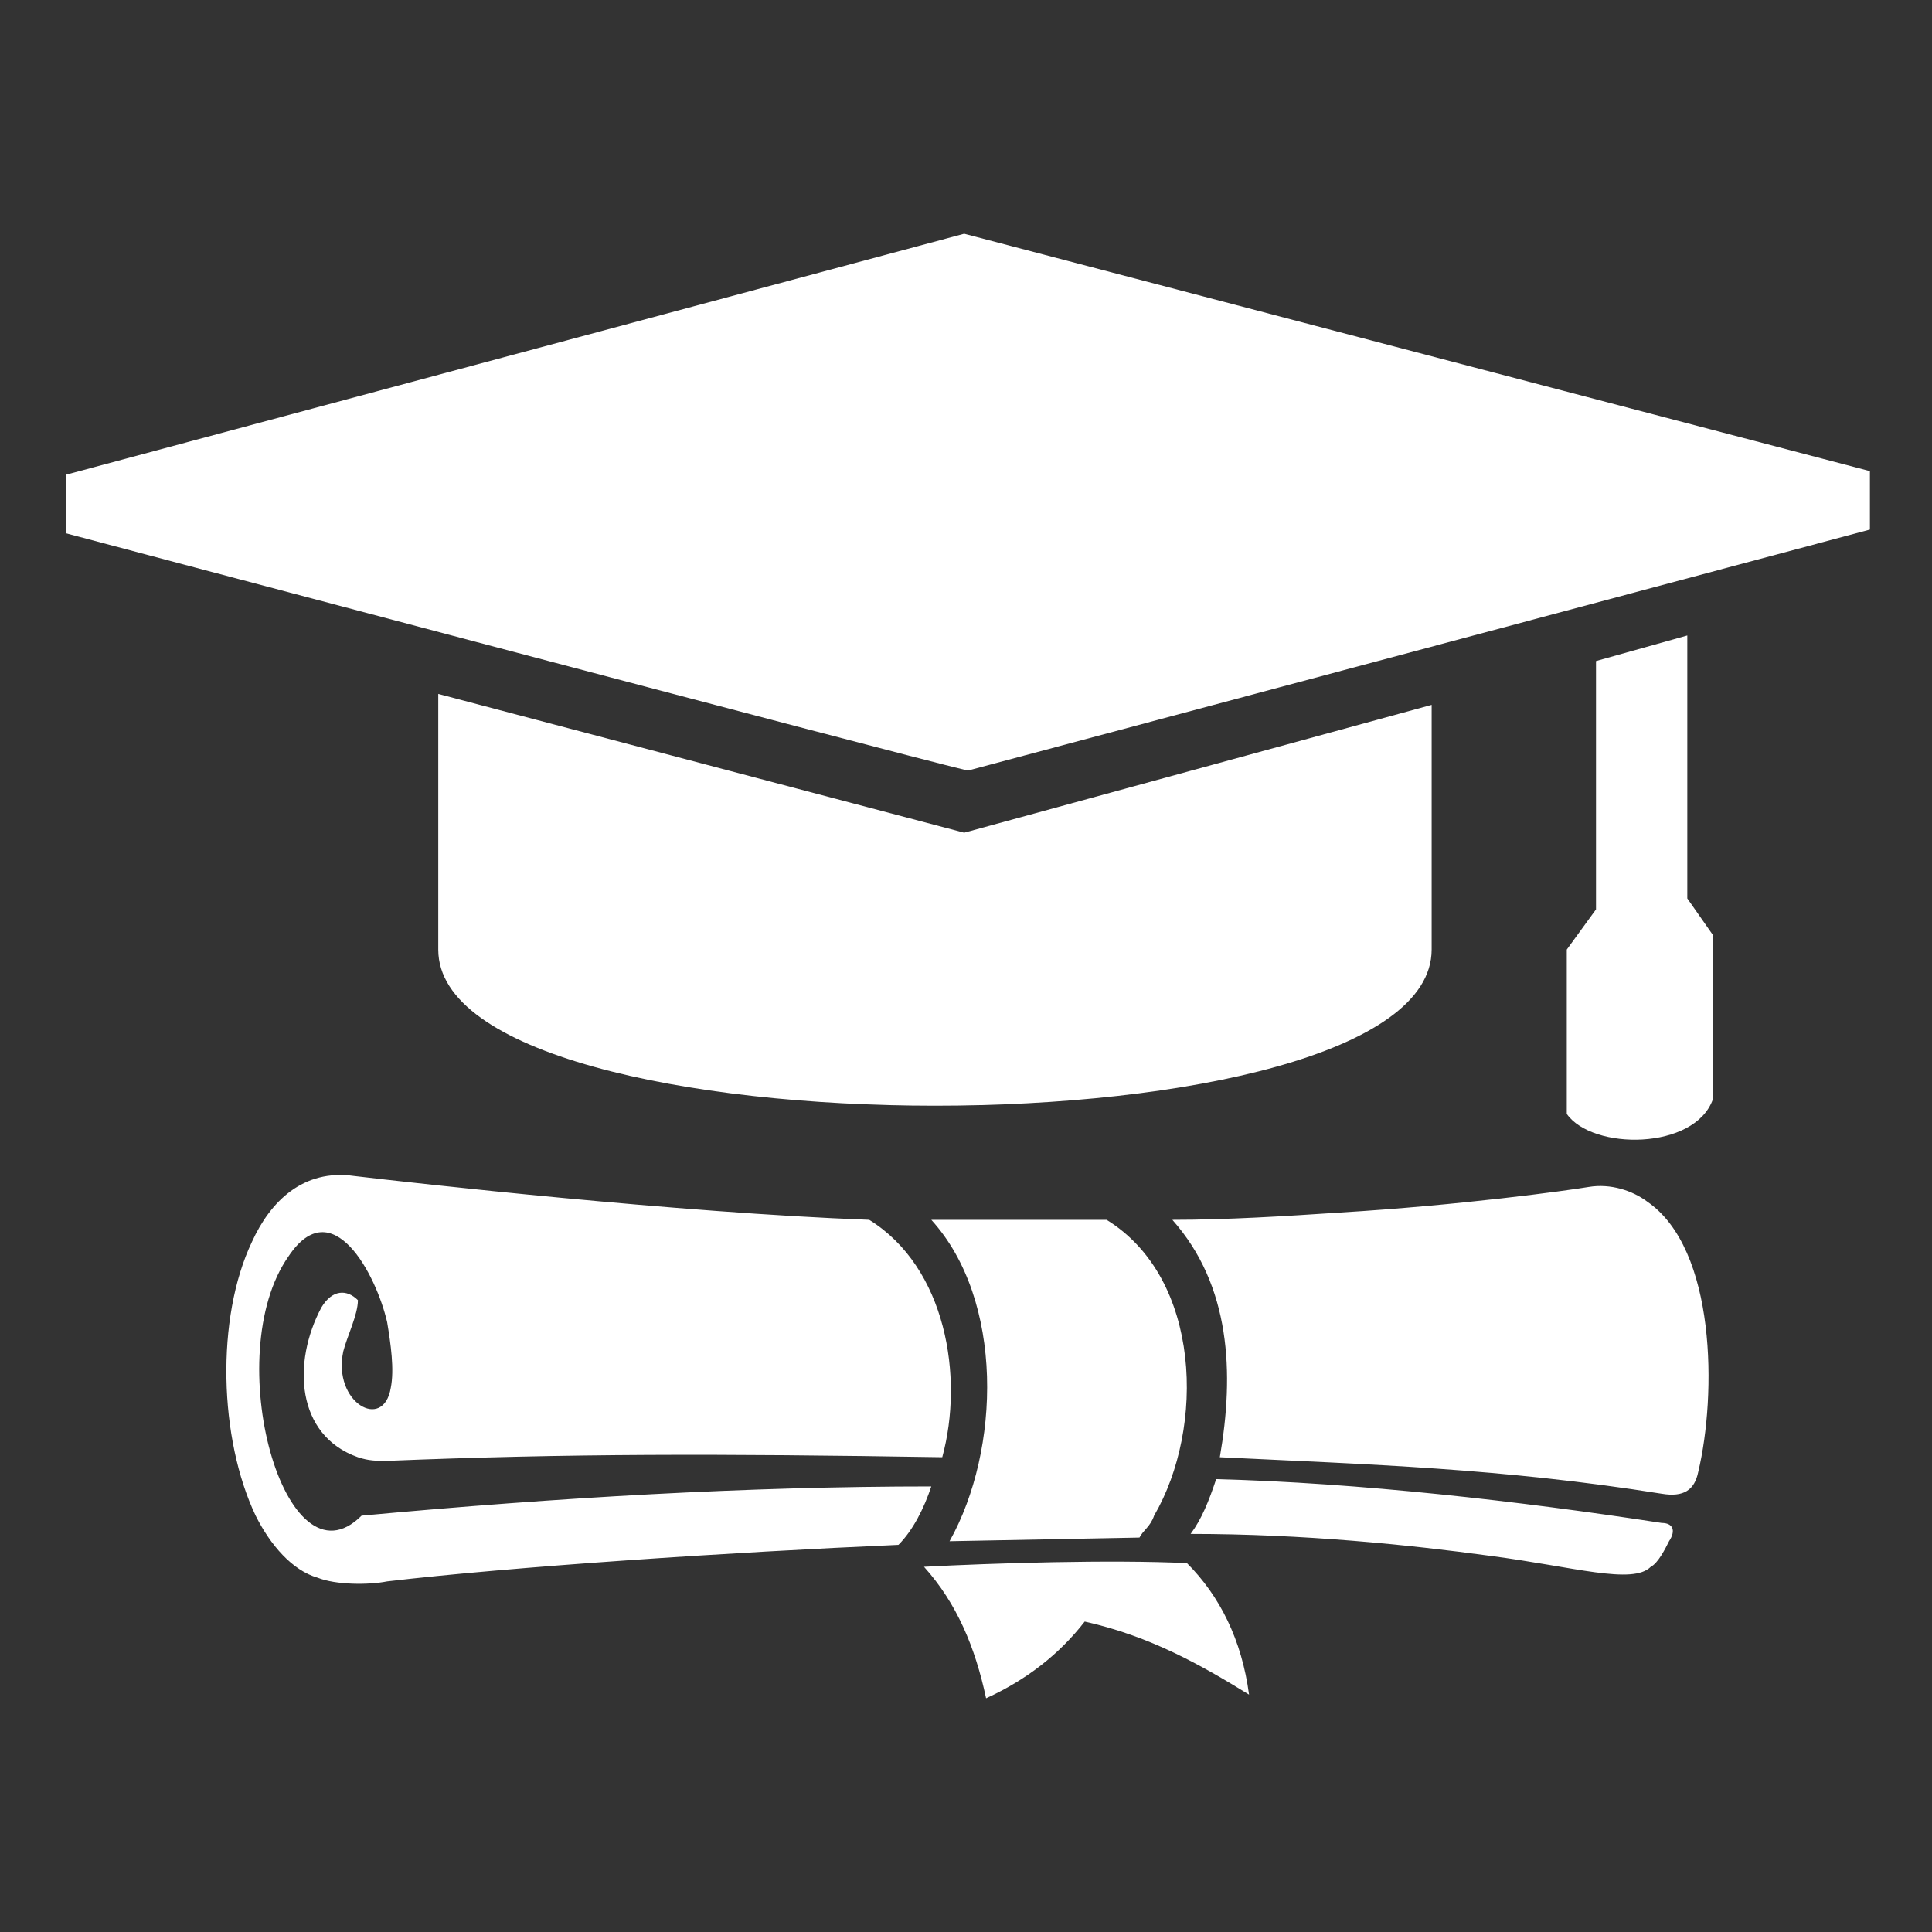
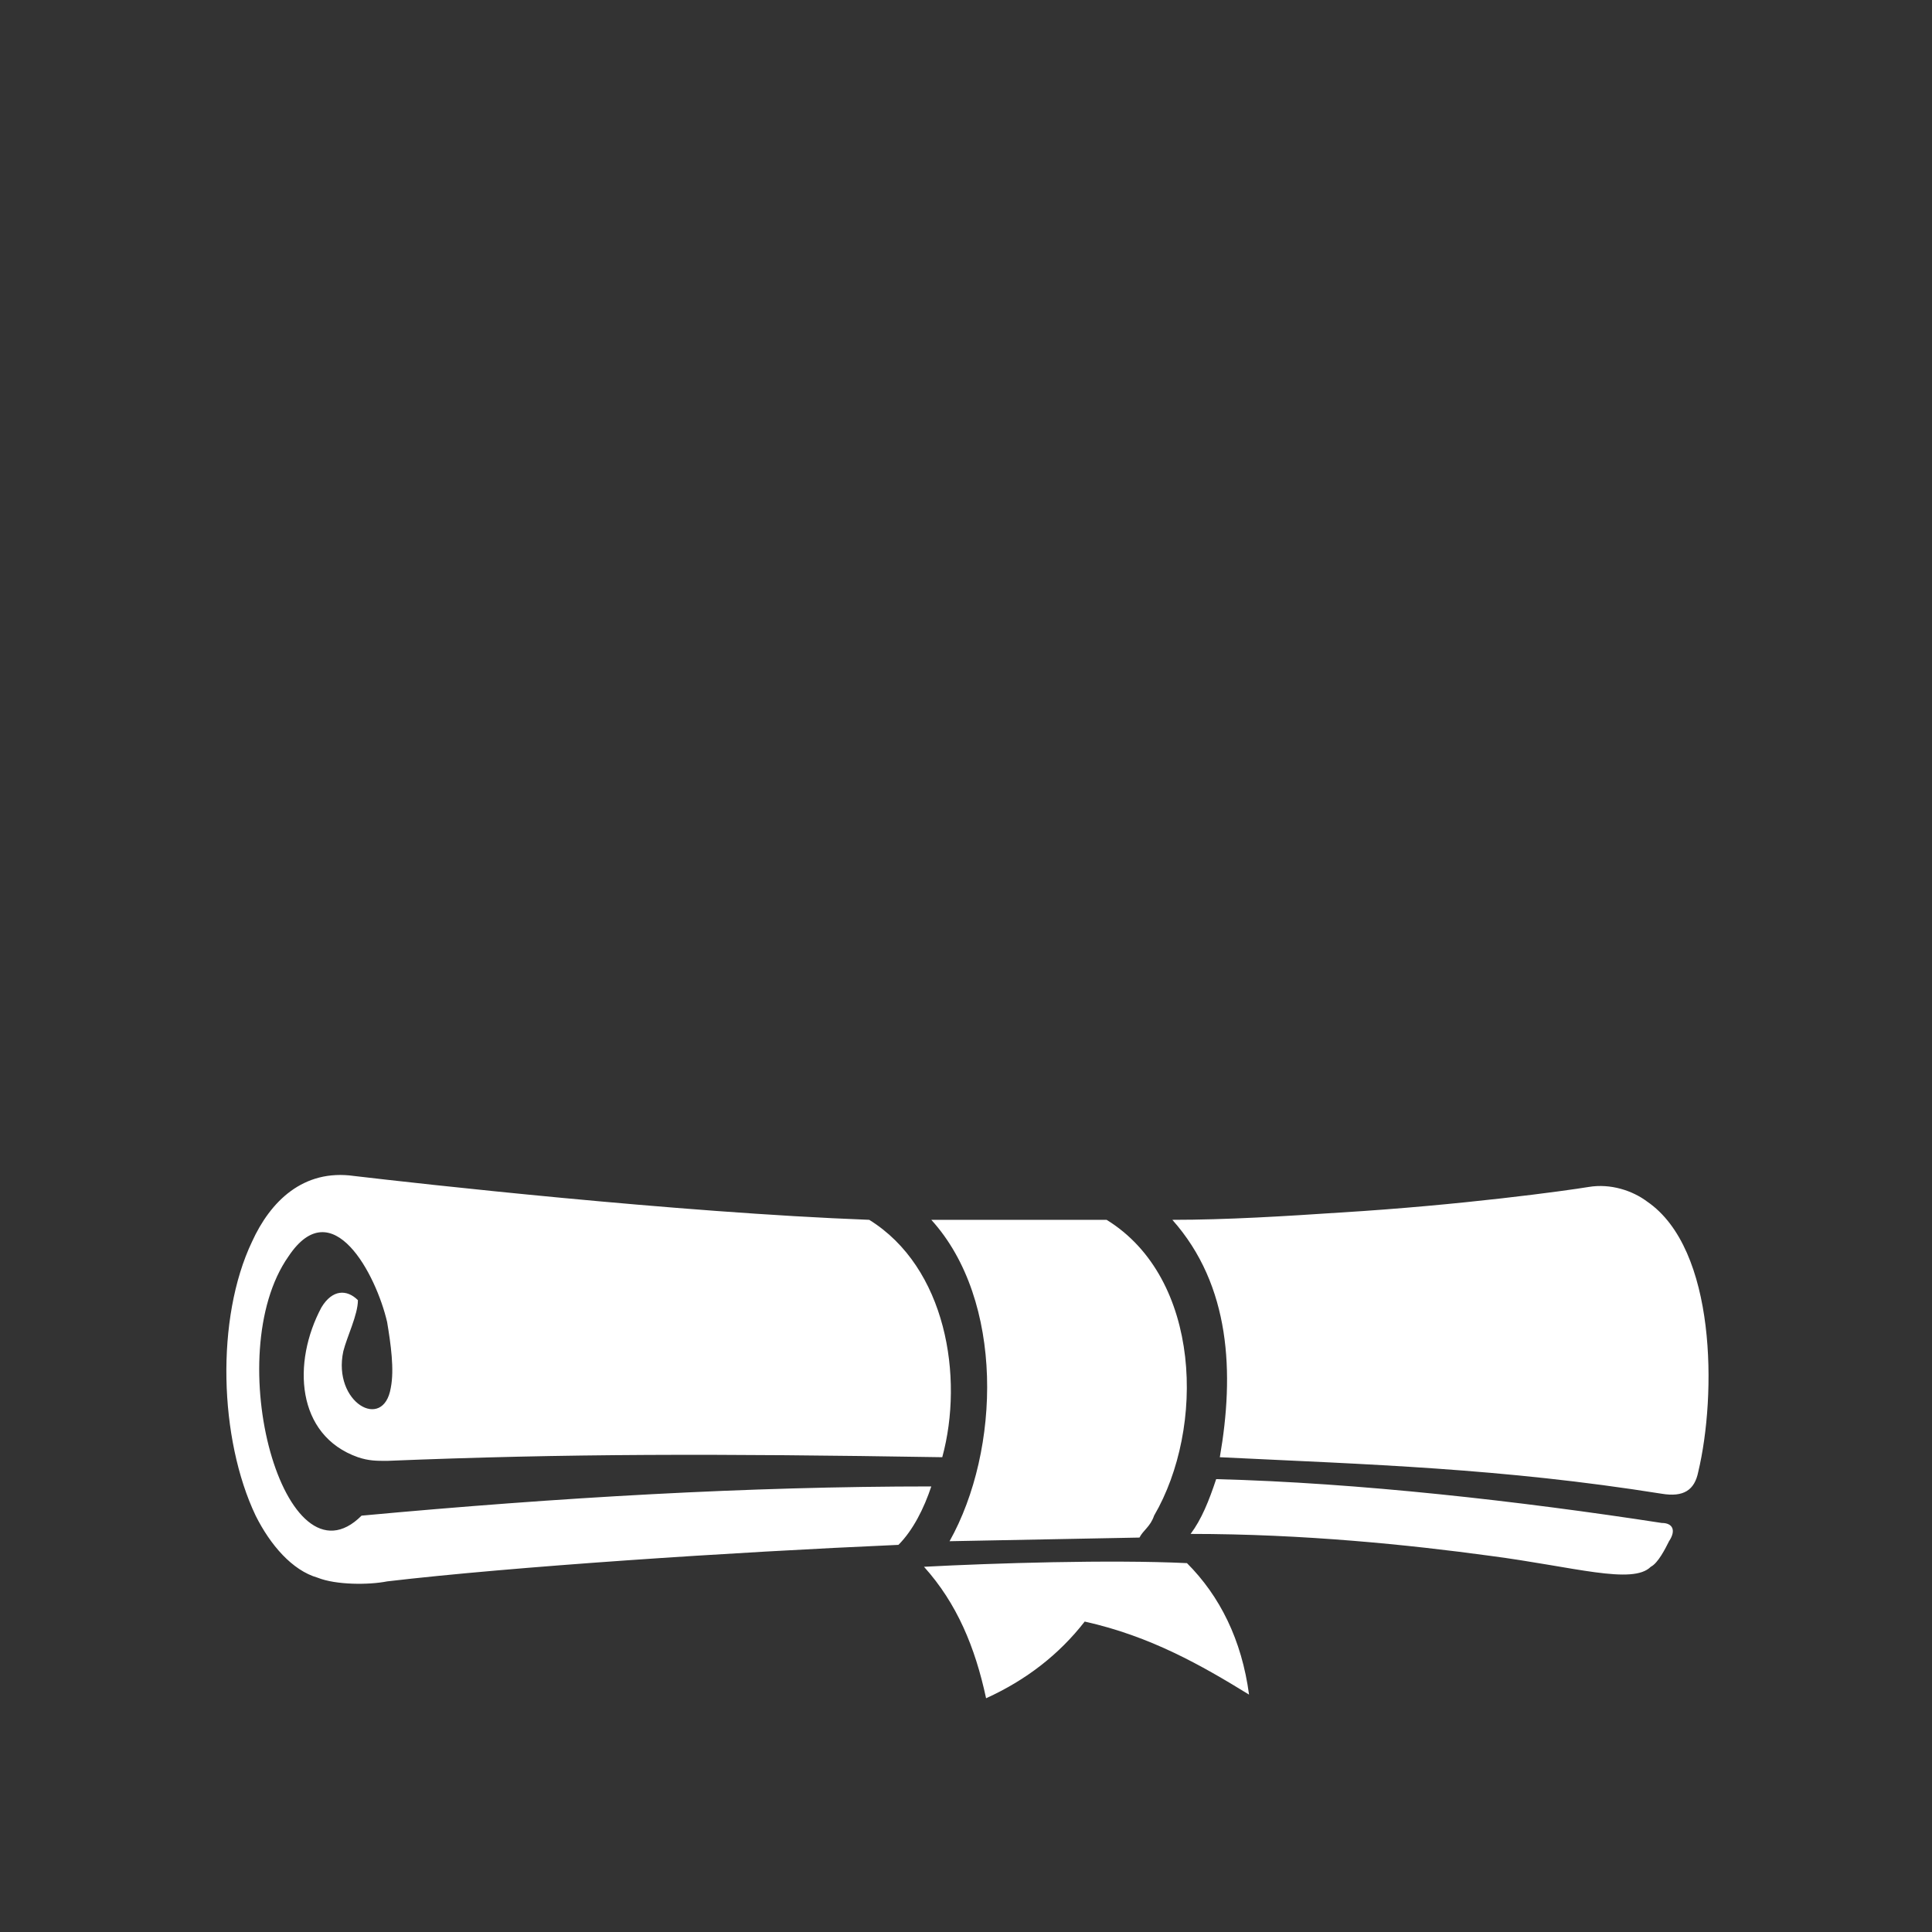
<svg xmlns="http://www.w3.org/2000/svg" id="Camada_1" x="0px" y="0px" viewBox="0 0 52.9 52.9" style="enable-background:new 0 0 52.9 52.9;" xml:space="preserve">
  <rect x="0" y="0" width="52.9" height="52.9" fill="#333333" stroke="none" />
  <style type="text/css"> .st0{fill:#FFFFFF;} .st1{fill-rule:evenodd;clip-rule:evenodd;fill:#FFFFFF;} </style>
  <g>
-     <path class="st0" d="M46.2,17.4v7.2l0.7,1v4.5c-0.5,1.4-3.3,1.4-4,0.4V26l0.8-1.1v-6.8L46.2,17.4L46.2,17.4z M39.2,19.3v6.7 c0,5.7-27.2,5.7-27.2,0v-7l14.4,3.8L39.2,19.3L39.2,19.3z M26.5,21.1l24.7-6.6v-1.6L26.4,6.4L1.8,13v1.6 C1.8,14.6,24.4,20.6,26.5,21.1L26.5,21.1z" />
    <path class="st1" d="M32.5,42.8c0.9,0.9,1.5,2.1,1.7,3.6c-1.3-0.8-2.7-1.6-4.5-2C29,45.3,28.1,46,27,46.5c-0.3-1.4-0.8-2.6-1.7-3.6 C27.2,42.8,30.4,42.7,32.5,42.8L32.5,42.8z M9.9,41.5c5.4-0.5,10.6-0.8,15.6-0.8c-0.2,0.6-0.5,1.2-0.9,1.6c-4.6,0.2-10.6,0.6-14,1 c-0.5,0.1-1.4,0.1-1.9-0.1c-0.7-0.2-1.3-0.9-1.7-1.7c-1-2.1-1.1-5.4-0.1-7.5c0.5-1.1,1.4-2,2.8-1.8c1.7,0.2,8.8,1,14.1,1.2 c2.1,1.3,2.6,4.3,2,6.5c-6.2-0.1-10.3-0.1-15.2,0.1c-0.3,0-0.5,0-0.8-0.1c-1.7-0.6-1.8-2.6-1-4.1c0.3-0.5,0.7-0.5,1-0.2 C9.8,36,9.5,36.6,9.4,37c-0.3,1.4,1.1,2.2,1.3,1c0.1-0.5,0-1.2-0.1-1.8c-0.3-1.3-1.5-3.6-2.7-1.8C6,37.1,7.8,43.6,9.9,41.5 L9.9,41.5z M33.3,40.5c3.9,0.1,8.3,0.6,12.2,1.2c0.3,0,0.4,0.2,0.2,0.5c-0.1,0.2-0.3,0.6-0.5,0.7c-0.5,0.5-2.1,0-4.4-0.3 c-2.2-0.3-5.1-0.6-8.2-0.6C32.9,41.6,33.1,41.1,33.3,40.5L33.3,40.5z M31.2,42.1L26,42.2c1.4-2.5,1.5-6.6-0.5-8.8l4.8,0 c2.6,1.6,2.7,5.7,1.3,8.1C31.5,41.8,31.3,41.9,31.2,42.1L31.2,42.1z M32.1,33.4c1.5,0,3.1-0.1,4.6-0.2c3.3-0.2,6.2-0.6,6.8-0.7 c0.6-0.1,1.2,0.1,1.6,0.4c1.9,1.3,1.9,5.3,1.4,7.4c-0.1,0.5-0.4,0.7-1,0.6c-4.4-0.7-8-0.8-12.1-1C33.8,37.6,33.7,35.2,32.1,33.4 L32.1,33.4z" />
  </g>
</svg>